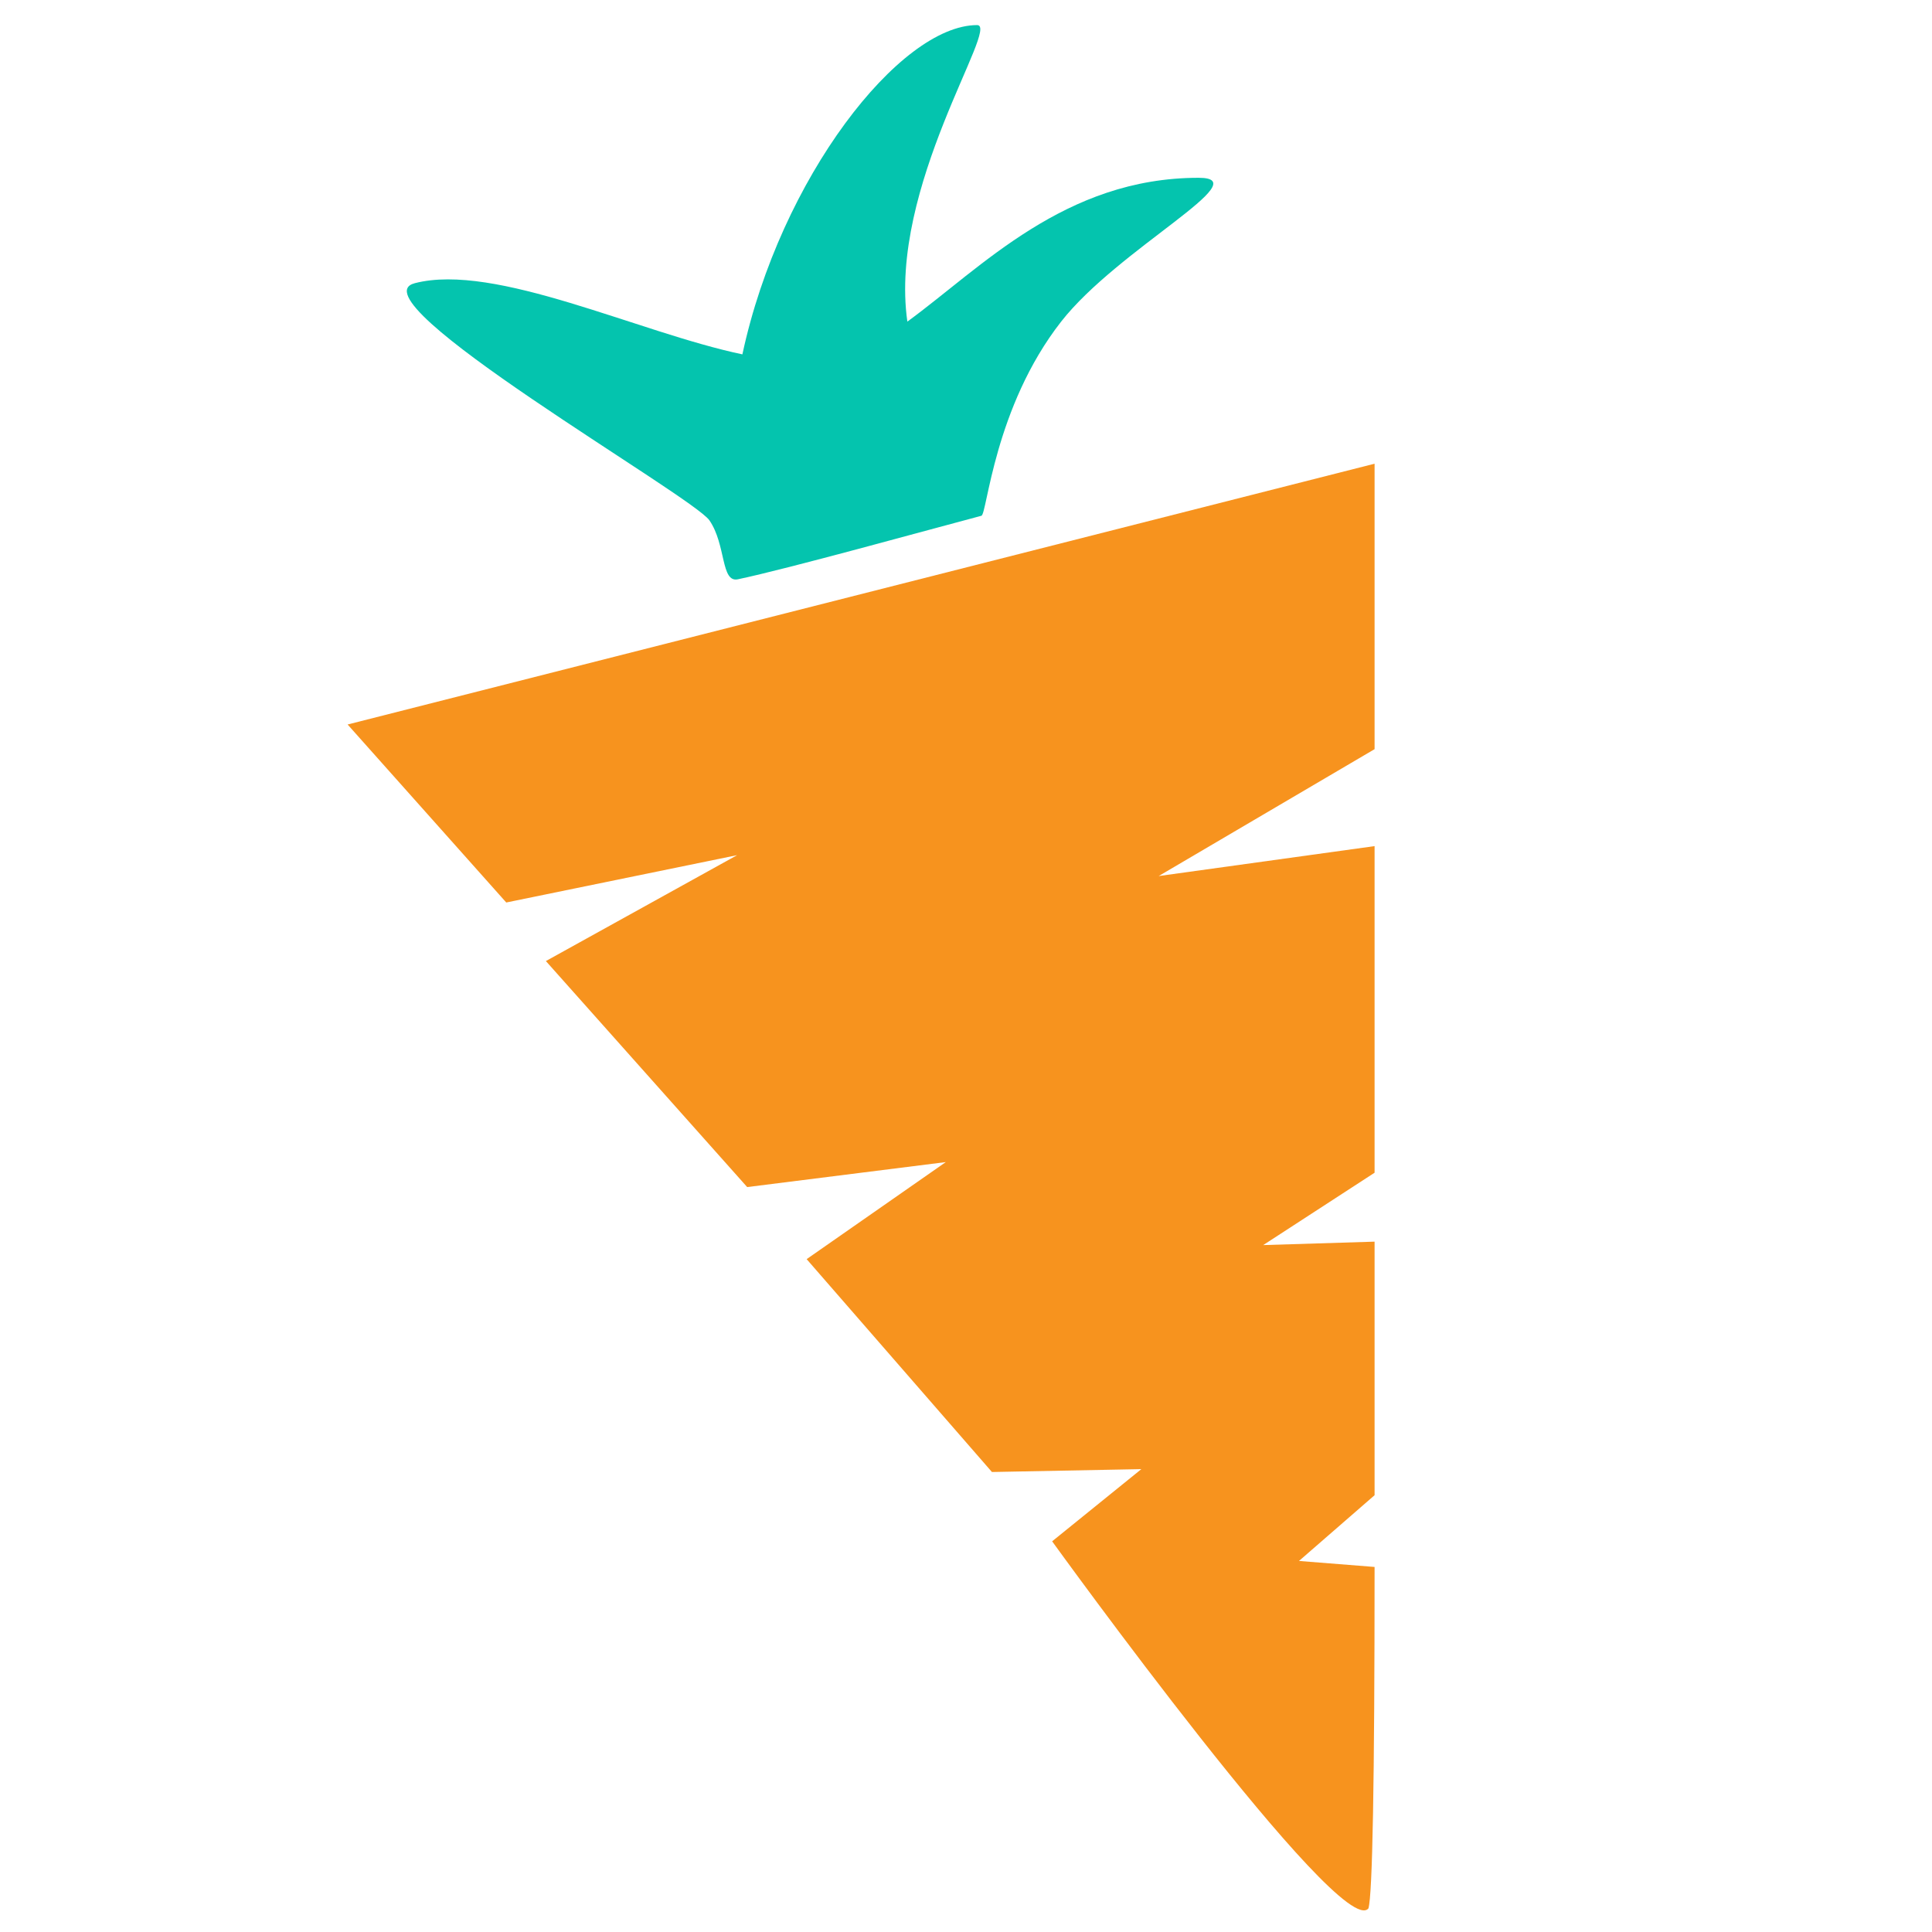
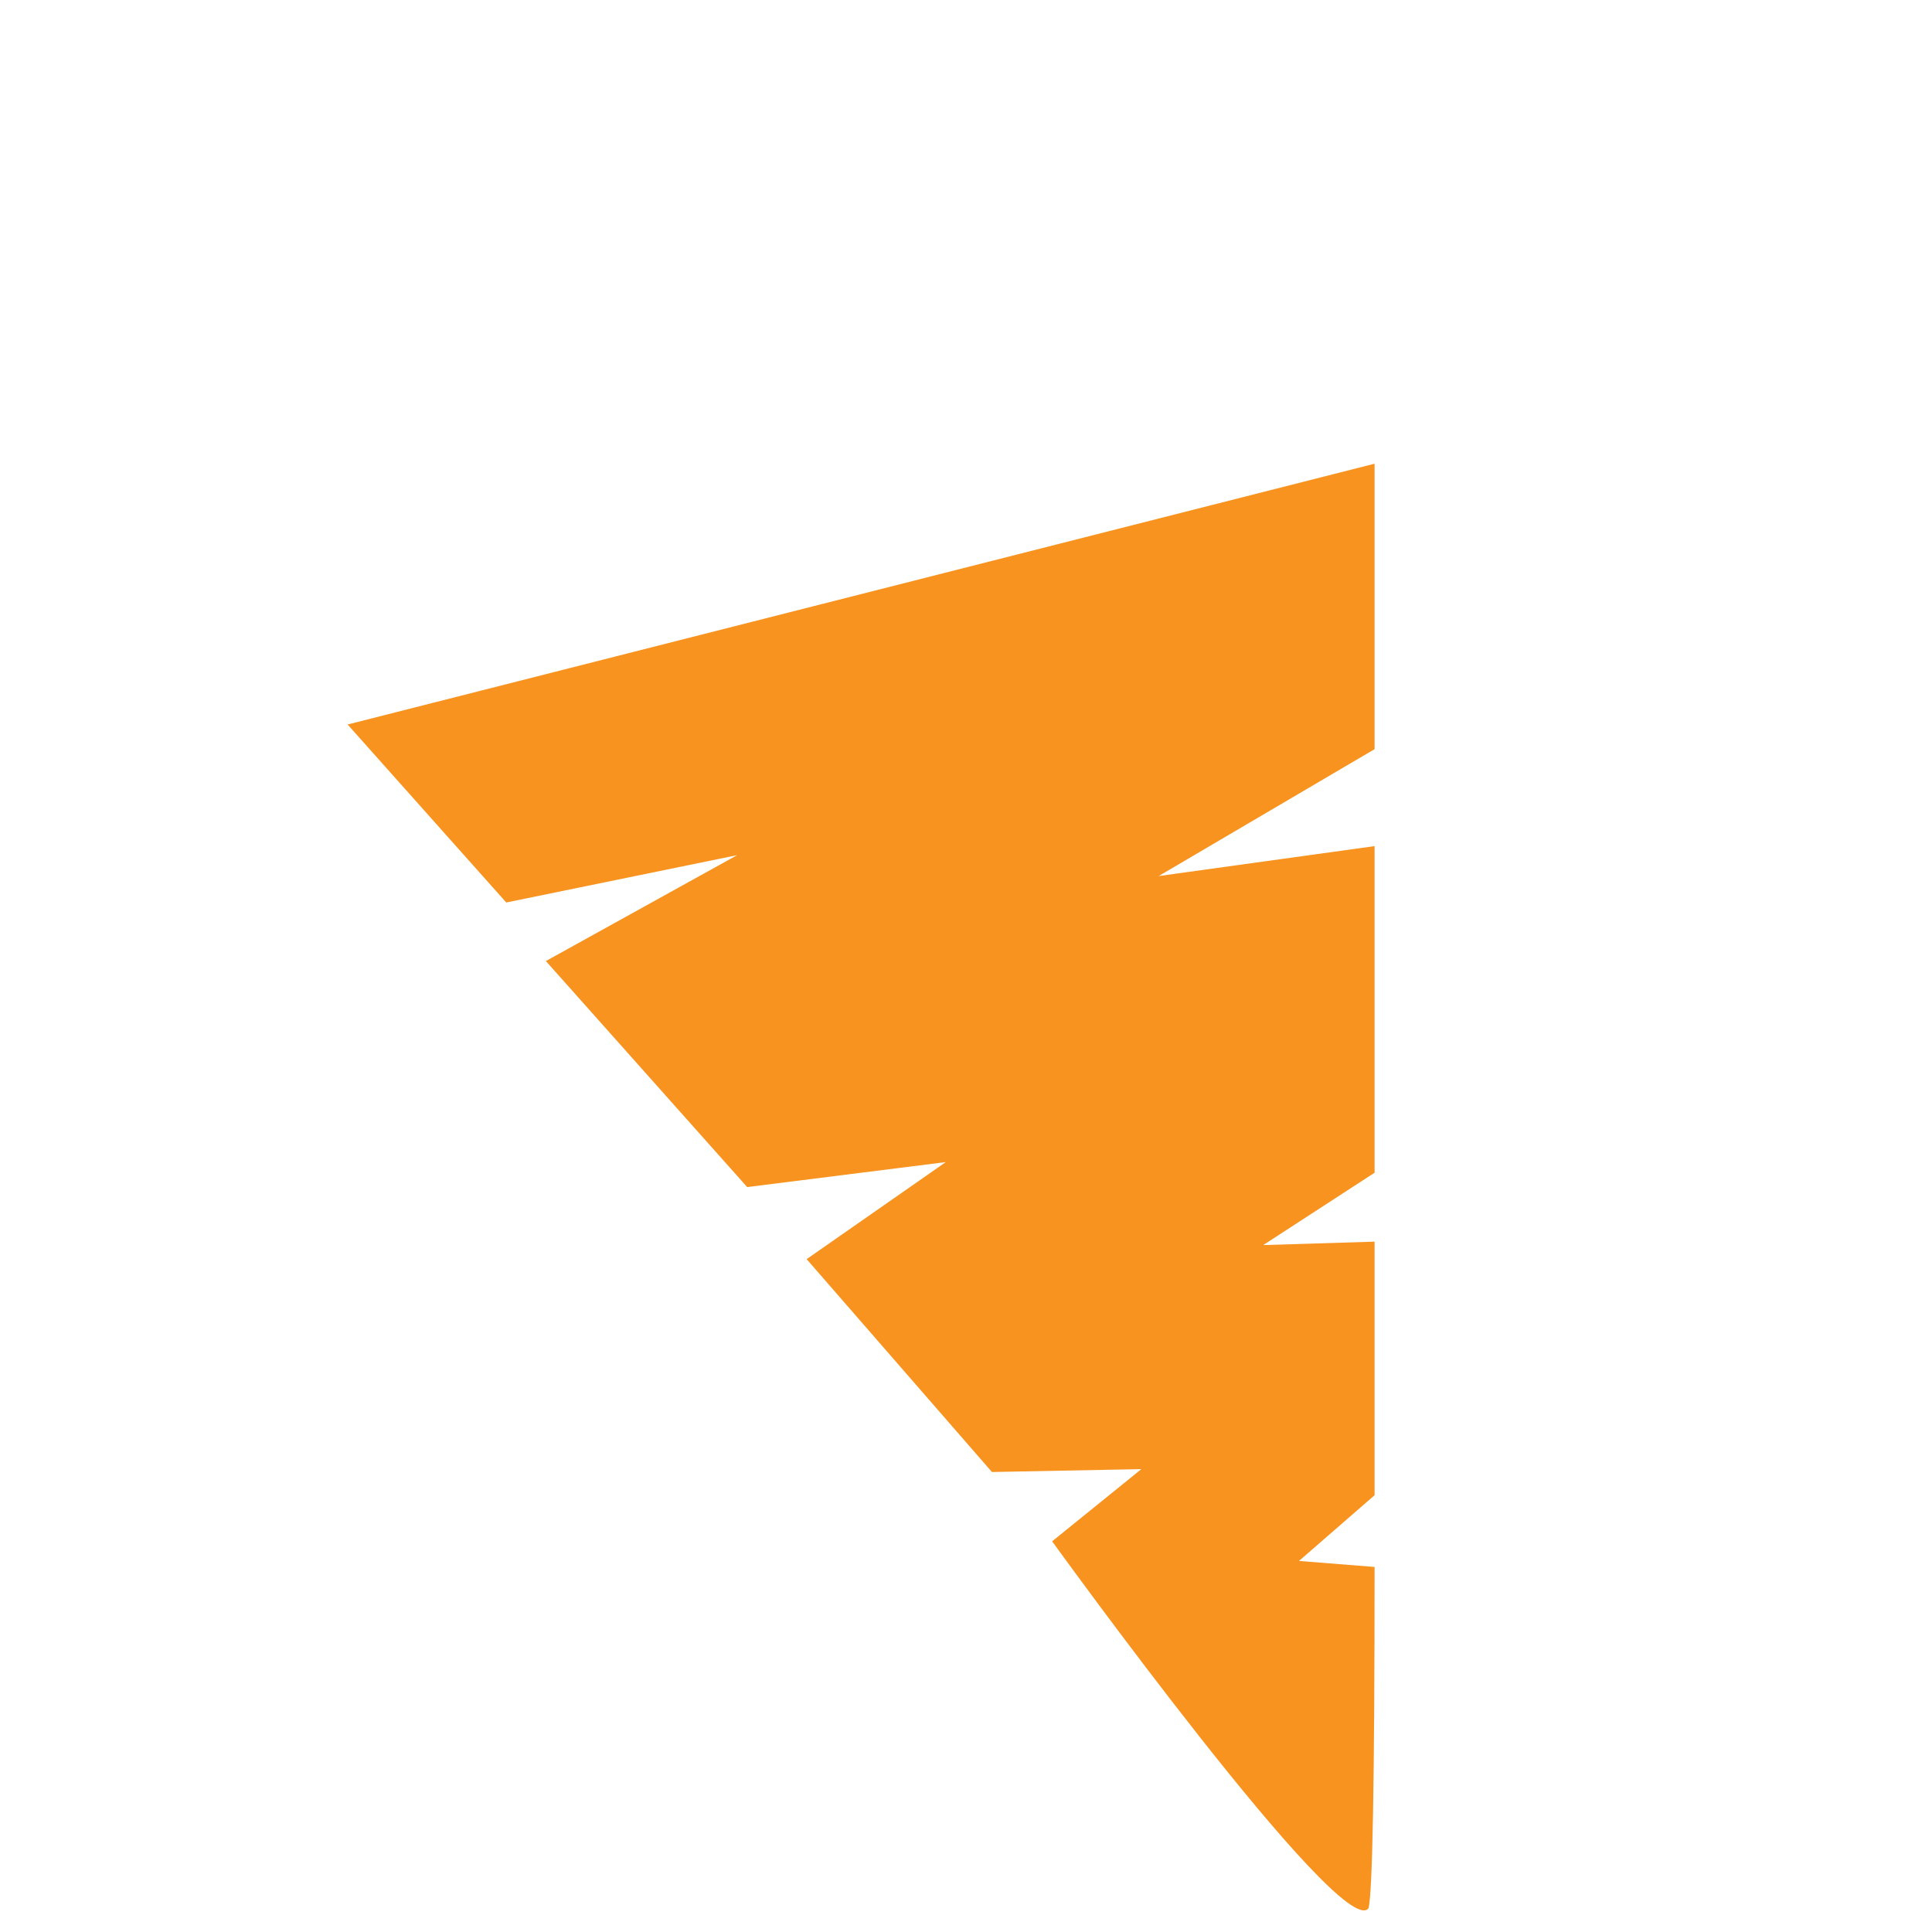
<svg xmlns="http://www.w3.org/2000/svg" width="77" height="77" viewBox="0 0 77 77" fill="none">
  <path fill-rule="evenodd" clip-rule="evenodd" d="M41.933 61.429L45.489 58.552L39.534 58.667L32.149 50.183L37.695 46.315L29.779 47.311L21.756 38.303L29.379 34.082L20.177 35.969L13.854 28.875L54.784 18.481V29.858L46.179 34.915L54.784 33.722V46.739L50.345 49.623L54.784 49.486V59.592L51.771 62.212L54.784 62.451C54.784 70.989 54.702 75.525 54.539 76.059C53.455 77.394 41.933 61.429 41.933 61.429Z" fill="#F7931E" />
-   <path d="M38.944 1C39.868 1 35.398 7.455 36.163 12.818C39.119 10.66 42.435 7.086 47.771 7.086C50.17 7.086 44.561 9.917 42.292 12.818C39.622 16.233 39.339 20.497 39.114 20.556C37.075 21.095 31.354 22.682 29.407 23.088C28.724 23.23 28.945 21.718 28.276 20.741C27.606 19.763 13.975 11.946 16.534 11.286C19.74 10.459 25.447 13.255 29.588 14.123C31.1 7.086 35.872 1 38.944 1Z" fill="#04C4AE" />
</svg>